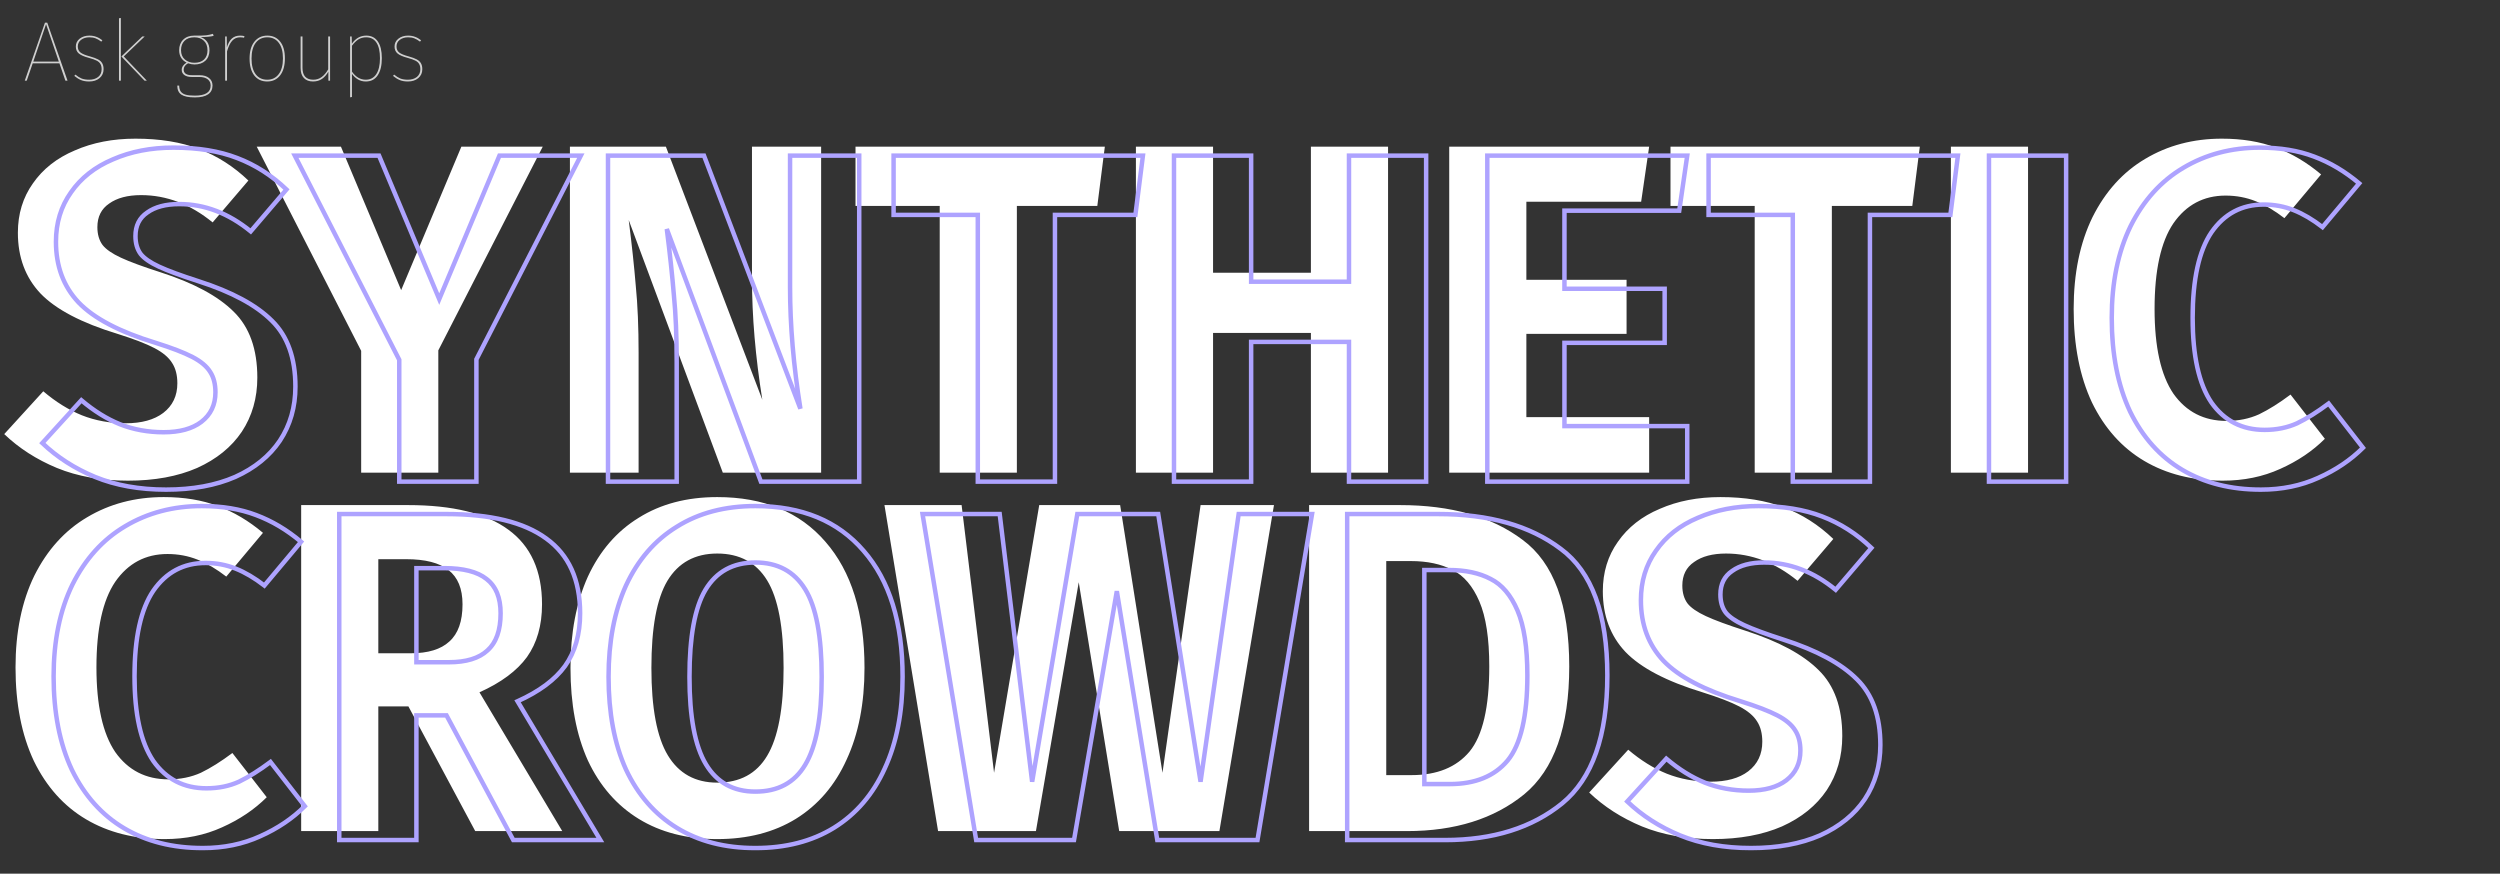
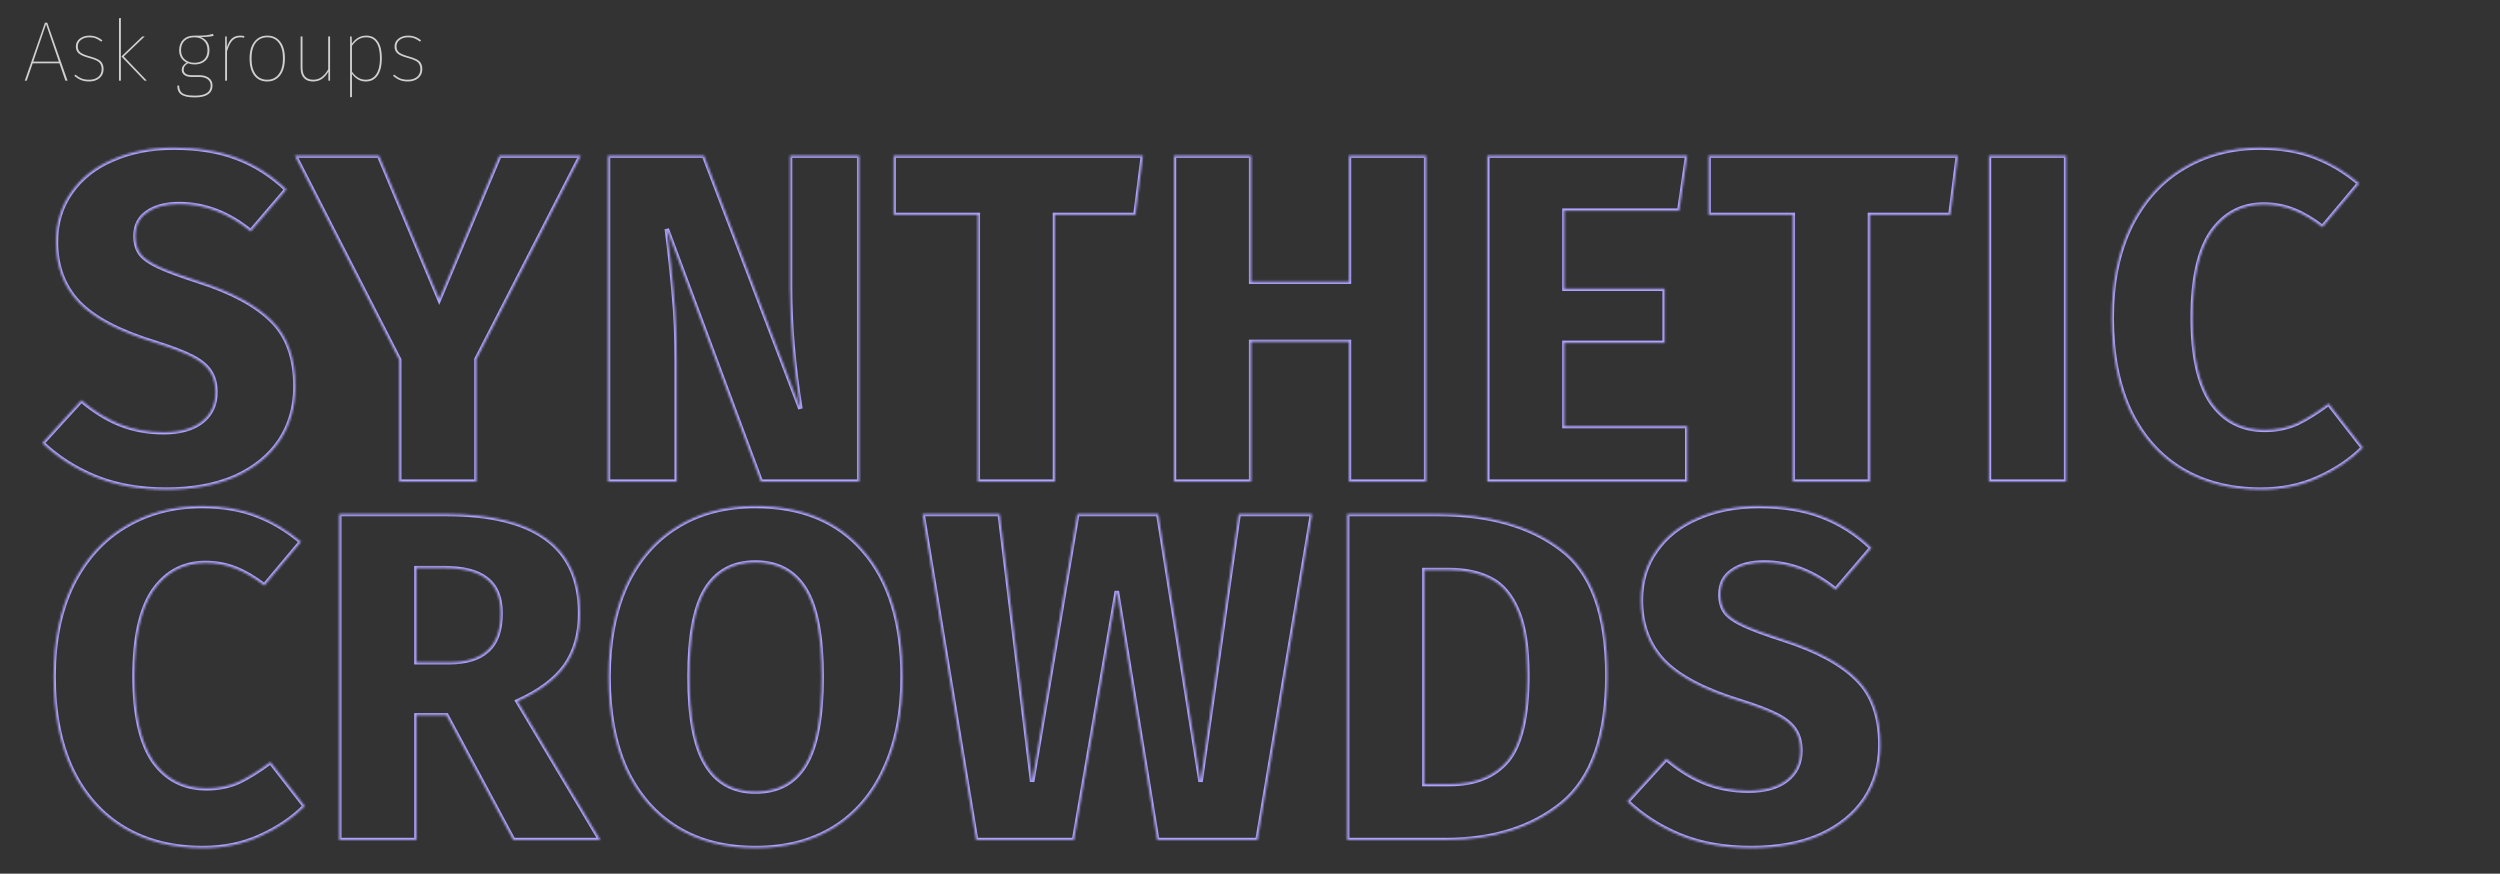
<svg xmlns="http://www.w3.org/2000/svg" width="1116" height="390" viewBox="0 0 1116 390" fill="none">
  <rect x="0" y="0" width="1116" height="390" fill="#333333" stroke="none" />
-   <path d="M60.48 61.9C71.4 61.9 80.85 63.44 88.83 66.52C96.95 69.6 104.3 74.29 110.88 80.59L94.92 99.28C84.98 91.16 74.34 87.1 63 87.1C56.98 87.1 52.22 88.36 48.72 90.88C45.22 93.26 43.47 96.76 43.47 101.38C43.47 104.6 44.24 107.26 45.78 109.36C47.32 111.32 50.05 113.21 53.97 115.03C57.89 116.85 63.77 119.02 71.61 121.54C86.45 126.3 97.37 132.18 104.37 139.18C111.37 146.04 114.87 155.84 114.87 168.58C114.87 177.68 112.56 185.73 107.94 192.73C103.32 199.59 96.67 204.98 87.99 208.9C79.31 212.68 69.02 214.57 57.12 214.57C45.22 214.57 34.65 212.68 25.41 208.9C16.31 205.12 8.47 200.08 1.89 193.78L19.32 174.67C24.92 179.43 30.66 183 36.54 185.38C42.56 187.76 49.07 188.95 56.07 188.95C63.21 188.95 68.81 187.41 72.87 184.33C77.07 181.11 79.17 176.7 79.17 171.1C79.17 167.46 78.4 164.45 76.86 162.07C75.32 159.55 72.66 157.31 68.88 155.35C65.1 153.39 59.64 151.29 52.5 149.05C36.4 144.15 24.92 138.13 18.06 130.99C11.34 123.85 7.98 114.82 7.98 103.9C7.98 95.5 10.22 88.15 14.7 81.85C19.18 75.41 25.41 70.51 33.39 67.15C41.37 63.65 50.4 61.9 60.48 61.9ZM242.284 65.47L195.664 156.4V211H161.224V156.61L114.604 65.47H152.194L179.074 129.52L205.954 65.47H242.284ZM366.552 211H322.662L280.662 98.23C282.062 109.29 283.112 119.09 283.812 127.63C284.652 136.03 285.072 146.04 285.072 157.66V211H254.412V65.47H297.252L340.302 178.45C337.222 159.27 335.682 141.21 335.682 124.27V65.47H366.552V211ZM493.2 65.47L489.84 91.93H453.93V211H419.49V91.93H381.9V65.47H493.2ZM585.188 211V148.63H541.508V211H507.068V65.47H541.508V121.75H585.188V65.47H619.628V211H585.188ZM736.181 65.47L732.611 90.04H681.371V124.9H726.101V149.05H681.371V186.22H736.181V211H646.931V65.47H736.181ZM857.008 65.47L853.648 91.93H817.738V211H783.298V91.93H745.708V65.47H857.008ZM905.317 65.47V211H870.877V65.47H905.317ZM991.83 61.9C1000.93 61.9 1008.98 63.23 1015.98 65.89C1023.12 68.55 1029.84 72.54 1036.14 77.86L1019.76 97.39C1015.42 94.03 1011.15 91.51 1006.95 89.83C1002.75 88.15 998.27 87.31 993.51 87.31C983.71 87.31 975.94 91.44 970.2 99.7C964.6 107.96 961.8 120.7 961.8 137.92C961.8 154.86 964.6 167.46 970.2 175.72C975.94 183.84 983.85 187.9 993.93 187.9C999.25 187.9 1004.08 186.92 1008.42 184.96C1012.76 182.86 1017.45 179.92 1022.49 176.14L1037.82 195.88C1032.36 201.34 1025.71 205.82 1017.87 209.32C1010.17 212.82 1001.63 214.57 992.25 214.57C978.81 214.57 967.12 211.63 957.18 205.75C947.24 199.87 939.47 191.19 933.87 179.71C928.41 168.09 925.68 154.16 925.68 137.92C925.68 122.1 928.48 108.45 934.08 96.97C939.82 85.49 947.66 76.81 957.6 70.93C967.68 64.91 979.09 61.9 991.83 61.9ZM73.08 221.9C82.18 221.9 90.23 223.23 97.23 225.89C104.37 228.55 111.09 232.54 117.39 237.86L101.01 257.39C96.67 254.03 92.4 251.51 88.2 249.83C84 248.15 79.52 247.31 74.76 247.31C64.96 247.31 57.19 251.44 51.45 259.7C45.85 267.96 43.05 280.7 43.05 297.92C43.05 314.86 45.85 327.46 51.45 335.72C57.19 343.84 65.1 347.9 75.18 347.9C80.5 347.9 85.33 346.92 89.67 344.96C94.01 342.86 98.7 339.92 103.74 336.14L119.07 355.88C113.61 361.34 106.96 365.82 99.12 369.32C91.42 372.82 82.88 374.57 73.5 374.57C60.06 374.57 48.37 371.63 38.43 365.75C28.49 359.87 20.72 351.19 15.12 339.71C9.66 328.09 6.93 314.16 6.93 297.92C6.93 282.1 9.73 268.45 15.33 256.97C21.07 245.49 28.91 236.81 38.85 230.93C48.93 224.91 60.34 221.9 73.08 221.9ZM182.321 315.35H168.881V371H134.441V225.47H182.111C201.991 225.47 216.901 229.11 226.841 236.39C236.921 243.67 241.961 254.8 241.961 269.78C241.961 279.16 239.721 287 235.241 293.3C230.761 299.46 223.691 304.71 214.031 309.05L250.991 371H212.141L182.321 315.35ZM168.881 291.62H183.371C191.071 291.62 196.811 289.87 200.591 286.37C204.511 282.87 206.471 277.34 206.471 269.78C206.471 262.78 204.371 257.67 200.171 254.45C196.111 251.23 189.811 249.62 181.271 249.62H168.881V291.62ZM320.184 221.9C340.904 221.9 357.004 228.55 368.484 241.85C380.104 255.15 385.914 273.91 385.914 298.13C385.914 313.95 383.254 327.6 377.934 339.08C372.754 350.56 365.194 359.38 355.254 365.54C345.454 371.56 333.764 374.57 320.184 374.57C306.604 374.57 294.914 371.56 285.114 365.54C275.314 359.52 267.754 350.84 262.434 339.5C257.254 328.02 254.664 314.23 254.664 298.13C254.664 282.45 257.254 268.87 262.434 257.39C267.754 245.91 275.314 237.16 285.114 231.14C294.914 224.98 306.604 221.9 320.184 221.9ZM320.184 247.1C310.244 247.1 302.824 251.16 297.924 259.28C293.164 267.26 290.784 280.21 290.784 298.13C290.784 316.05 293.234 329.07 298.134 337.19C303.034 345.31 310.384 349.37 320.184 349.37C330.264 349.37 337.684 345.38 342.444 337.4C347.344 329.28 349.794 316.19 349.794 298.13C349.794 280.07 347.344 267.05 342.444 259.07C337.544 251.09 330.124 247.1 320.184 247.1ZM568.7 225.47L544.34 371H499.61L481.55 259.91L462.44 371H418.76L394.82 225.47H429.26L443.75 344.96L463.91 225.47H500.03L518.93 344.96L535.94 225.47H568.7ZM624.912 225.47C647.732 225.47 666.002 230.65 679.722 241.01C693.582 251.23 700.512 270.06 700.512 297.5C700.512 324.52 693.792 343.56 680.352 354.62C666.912 365.54 649.482 371 628.062 371H584.382V225.47H624.912ZM618.822 250.46V346.01H630.162C641.502 346.01 650.112 342.51 655.992 335.51C661.872 328.37 664.812 315.7 664.812 297.5C664.812 285.04 663.342 275.38 660.402 268.52C657.462 261.66 653.472 256.97 648.432 254.45C643.392 251.79 637.162 250.46 629.742 250.46H618.822ZM768 221.9C778.92 221.9 788.37 223.44 796.35 226.52C804.47 229.6 811.82 234.29 818.4 240.59L802.44 259.28C792.5 251.16 781.86 247.1 770.52 247.1C764.5 247.1 759.74 248.36 756.24 250.88C752.74 253.26 750.99 256.76 750.99 261.38C750.99 264.6 751.76 267.26 753.3 269.36C754.84 271.32 757.57 273.21 761.49 275.03C765.41 276.85 771.29 279.02 779.13 281.54C793.97 286.3 804.89 292.18 811.89 299.18C818.89 306.04 822.39 315.84 822.39 328.58C822.39 337.68 820.08 345.73 815.46 352.73C810.84 359.59 804.19 364.98 795.51 368.9C786.83 372.68 776.54 374.57 764.64 374.57C752.74 374.57 742.17 372.68 732.93 368.9C723.83 365.12 715.99 360.08 709.41 353.78L726.84 334.67C732.44 339.43 738.18 343 744.06 345.38C750.08 347.76 756.59 348.95 763.59 348.95C770.73 348.95 776.33 347.41 780.39 344.33C784.59 341.11 786.69 336.7 786.69 331.1C786.69 327.46 785.92 324.45 784.38 322.07C782.84 319.55 780.18 317.31 776.4 315.35C772.62 313.39 767.16 311.29 760.02 309.05C743.92 304.15 732.44 298.13 725.58 290.99C718.86 283.85 715.5 274.82 715.5 263.9C715.5 255.5 717.74 248.15 722.22 241.85C726.7 235.41 732.93 230.51 740.91 227.15C748.89 223.65 757.92 221.9 768 221.9Z" fill="white" />
  <mask id="path-2-outside-1_1423_187" maskUnits="userSpaceOnUse" x="17" y="64" width="1040" height="316" fill="black">
-     <rect fill="white" x="17" y="64" width="1040" height="316" />
    <path d="M77.48 65.9C88.4 65.9 97.85 67.44 105.83 70.52C113.95 73.6 121.3 78.29 127.88 84.59L111.92 103.28C101.98 95.16 91.34 91.1 80 91.1C73.98 91.1 69.22 92.36 65.72 94.88C62.22 97.26 60.47 100.76 60.47 105.38C60.47 108.6 61.24 111.26 62.78 113.36C64.32 115.32 67.05 117.21 70.97 119.03C74.89 120.85 80.77 123.02 88.61 125.54C103.45 130.3 114.37 136.18 121.37 143.18C128.37 150.04 131.87 159.84 131.87 172.58C131.87 181.68 129.56 189.73 124.94 196.73C120.32 203.59 113.67 208.98 104.99 212.9C96.31 216.68 86.02 218.57 74.12 218.57C62.22 218.57 51.65 216.68 42.41 212.9C33.31 209.12 25.47 204.08 18.89 197.78L36.32 178.67C41.92 183.43 47.66 187 53.54 189.38C59.56 191.76 66.07 192.95 73.07 192.95C80.21 192.95 85.81 191.41 89.87 188.33C94.07 185.11 96.17 180.7 96.17 175.1C96.17 171.46 95.4 168.45 93.86 166.07C92.32 163.55 89.66 161.31 85.88 159.35C82.1 157.39 76.64 155.29 69.5 153.05C53.4 148.15 41.92 142.13 35.06 134.99C28.34 127.85 24.98 118.82 24.98 107.9C24.98 99.5 27.22 92.15 31.7 85.85C36.18 79.41 42.41 74.51 50.39 71.15C58.37 67.65 67.4 65.9 77.48 65.9ZM259.284 69.47L212.664 160.4V215H178.224V160.61L131.604 69.47H169.194L196.074 133.52L222.954 69.47H259.284ZM383.552 215H339.662L297.662 102.23C299.062 113.29 300.112 123.09 300.812 131.63C301.652 140.03 302.072 150.04 302.072 161.66V215H271.412V69.47H314.252L357.302 182.45C354.222 163.27 352.682 145.21 352.682 128.27V69.47H383.552V215ZM510.2 69.47L506.84 95.93H470.93V215H436.49V95.93H398.9V69.47H510.2ZM602.188 215V152.63H558.508V215H524.068V69.47H558.508V125.75H602.188V69.47H636.628V215H602.188ZM753.181 69.47L749.611 94.04H698.371V128.9H743.101V153.05H698.371V190.22H753.181V215H663.931V69.47H753.181ZM874.008 69.47L870.648 95.93H834.738V215H800.298V95.93H762.708V69.47H874.008ZM922.317 69.47V215H887.877V69.47H922.317ZM1008.83 65.9C1017.93 65.9 1025.98 67.23 1032.98 69.89C1040.12 72.55 1046.84 76.54 1053.14 81.86L1036.76 101.39C1032.42 98.03 1028.15 95.51 1023.95 93.83C1019.75 92.15 1015.27 91.31 1010.51 91.31C1000.71 91.31 992.94 95.44 987.2 103.7C981.6 111.96 978.8 124.7 978.8 141.92C978.8 158.86 981.6 171.46 987.2 179.72C992.94 187.84 1000.85 191.9 1010.93 191.9C1016.25 191.9 1021.08 190.92 1025.42 188.96C1029.76 186.86 1034.45 183.92 1039.49 180.14L1054.82 199.88C1049.36 205.34 1042.71 209.82 1034.87 213.32C1027.17 216.82 1018.63 218.57 1009.25 218.57C995.81 218.57 984.12 215.63 974.18 209.75C964.24 203.87 956.47 195.19 950.87 183.71C945.41 172.09 942.68 158.16 942.68 141.92C942.68 126.1 945.48 112.45 951.08 100.97C956.82 89.49 964.66 80.81 974.6 74.93C984.68 68.91 996.09 65.9 1008.83 65.9ZM90.08 225.9C99.18 225.9 107.23 227.23 114.23 229.89C121.37 232.55 128.09 236.54 134.39 241.86L118.01 261.39C113.67 258.03 109.4 255.51 105.2 253.83C101 252.15 96.52 251.31 91.76 251.31C81.96 251.31 74.19 255.44 68.45 263.7C62.85 271.96 60.05 284.7 60.05 301.92C60.05 318.86 62.85 331.46 68.45 339.72C74.19 347.84 82.1 351.9 92.18 351.9C97.5 351.9 102.33 350.92 106.67 348.96C111.01 346.86 115.7 343.92 120.74 340.14L136.07 359.88C130.61 365.34 123.96 369.82 116.12 373.32C108.42 376.82 99.88 378.57 90.5 378.57C77.06 378.57 65.37 375.63 55.43 369.75C45.49 363.87 37.72 355.19 32.12 343.71C26.66 332.09 23.93 318.16 23.93 301.92C23.93 286.1 26.73 272.45 32.33 260.97C38.07 249.49 45.91 240.81 55.85 234.93C65.93 228.91 77.34 225.9 90.08 225.9ZM199.321 319.35H185.881V375H151.441V229.47H199.111C218.991 229.47 233.901 233.11 243.841 240.39C253.921 247.67 258.961 258.8 258.961 273.78C258.961 283.16 256.721 291 252.241 297.3C247.761 303.46 240.691 308.71 231.031 313.05L267.991 375H229.141L199.321 319.35ZM185.881 295.62H200.371C208.071 295.62 213.811 293.87 217.591 290.37C221.511 286.87 223.471 281.34 223.471 273.78C223.471 266.78 221.371 261.67 217.171 258.45C213.111 255.23 206.811 253.62 198.271 253.62H185.881V295.62ZM337.184 225.9C357.904 225.9 374.004 232.55 385.484 245.85C397.104 259.15 402.914 277.91 402.914 302.13C402.914 317.95 400.254 331.6 394.934 343.08C389.754 354.56 382.194 363.38 372.254 369.54C362.454 375.56 350.764 378.57 337.184 378.57C323.604 378.57 311.914 375.56 302.114 369.54C292.314 363.52 284.754 354.84 279.434 343.5C274.254 332.02 271.664 318.23 271.664 302.13C271.664 286.45 274.254 272.87 279.434 261.39C284.754 249.91 292.314 241.16 302.114 235.14C311.914 228.98 323.604 225.9 337.184 225.9ZM337.184 251.1C327.244 251.1 319.824 255.16 314.924 263.28C310.164 271.26 307.784 284.21 307.784 302.13C307.784 320.05 310.234 333.07 315.134 341.19C320.034 349.31 327.384 353.37 337.184 353.37C347.264 353.37 354.684 349.38 359.444 341.4C364.344 333.28 366.794 320.19 366.794 302.13C366.794 284.07 364.344 271.05 359.444 263.07C354.544 255.09 347.124 251.1 337.184 251.1ZM585.7 229.47L561.34 375H516.61L498.55 263.91L479.44 375H435.76L411.82 229.47H446.26L460.75 348.96L480.91 229.47H517.03L535.93 348.96L552.94 229.47H585.7ZM641.912 229.47C664.732 229.47 683.002 234.65 696.722 245.01C710.582 255.23 717.512 274.06 717.512 301.5C717.512 328.52 710.792 347.56 697.352 358.62C683.912 369.54 666.482 375 645.062 375H601.382V229.47H641.912ZM635.822 254.46V350.01H647.162C658.502 350.01 667.112 346.51 672.992 339.51C678.872 332.37 681.812 319.7 681.812 301.5C681.812 289.04 680.342 279.38 677.402 272.52C674.462 265.66 670.472 260.97 665.432 258.45C660.392 255.79 654.162 254.46 646.742 254.46H635.822ZM785 225.9C795.92 225.9 805.37 227.44 813.35 230.52C821.47 233.6 828.82 238.29 835.4 244.59L819.44 263.28C809.5 255.16 798.86 251.1 787.52 251.1C781.5 251.1 776.74 252.36 773.24 254.88C769.74 257.26 767.99 260.76 767.99 265.38C767.99 268.6 768.76 271.26 770.3 273.36C771.84 275.32 774.57 277.21 778.49 279.03C782.41 280.85 788.29 283.02 796.13 285.54C810.97 290.3 821.89 296.18 828.89 303.18C835.89 310.04 839.39 319.84 839.39 332.58C839.39 341.68 837.08 349.73 832.46 356.73C827.84 363.59 821.19 368.98 812.51 372.9C803.83 376.68 793.54 378.57 781.64 378.57C769.74 378.57 759.17 376.68 749.93 372.9C740.83 369.12 732.99 364.08 726.41 357.78L743.84 338.67C749.44 343.43 755.18 347 761.06 349.38C767.08 351.76 773.59 352.95 780.59 352.95C787.73 352.95 793.33 351.41 797.39 348.33C801.59 345.11 803.69 340.7 803.69 335.1C803.69 331.46 802.92 328.45 801.38 326.07C799.84 323.55 797.18 321.31 793.4 319.35C789.62 317.39 784.16 315.29 777.02 313.05C760.92 308.15 749.44 302.13 742.58 294.99C735.86 287.85 732.5 278.82 732.5 267.9C732.5 259.5 734.74 252.15 739.22 245.85C743.7 239.41 749.93 234.51 757.91 231.15C765.89 227.65 774.92 225.9 785 225.9Z" />
  </mask>
  <path d="M105.83 70.52L105.47 71.453L105.475 71.455L105.83 70.52ZM127.88 84.59L128.64 85.239L129.254 84.521L128.572 83.868L127.88 84.59ZM111.92 103.28L111.287 104.054L112.045 104.673L112.68 103.929L111.92 103.28ZM65.72 94.88L66.282 95.707L66.293 95.699L66.304 95.692L65.72 94.88ZM62.78 113.36L61.974 113.951L61.983 113.965L61.994 113.978L62.78 113.36ZM70.97 119.03L70.549 119.937L70.97 119.03ZM88.61 125.54L88.304 126.492L88.305 126.492L88.61 125.54ZM121.37 143.18L120.663 143.887L120.67 143.894L121.37 143.18ZM124.94 196.73L125.769 197.289L125.775 197.281L124.94 196.73ZM104.99 212.9L105.389 213.817L105.402 213.811L104.99 212.9ZM42.41 212.9L42.026 213.824L42.031 213.826L42.41 212.9ZM18.89 197.78L18.151 197.106L17.493 197.827L18.198 198.502L18.89 197.78ZM36.32 178.67L36.968 177.908L36.232 177.283L35.581 177.996L36.32 178.67ZM53.54 189.38L53.165 190.307L53.172 190.31L53.54 189.38ZM89.87 188.33L90.474 189.127L90.478 189.124L89.87 188.33ZM93.86 166.07L93.007 166.591L93.013 166.602L93.02 166.613L93.86 166.07ZM85.88 159.35L85.42 160.238L85.88 159.35ZM69.5 153.05L69.799 152.096L69.791 152.093L69.5 153.05ZM35.06 134.99L34.332 135.675L34.339 135.683L35.06 134.99ZM31.7 85.85L32.515 86.43L32.521 86.421L31.7 85.85ZM50.39 71.15L50.778 72.072L50.785 72.069L50.792 72.066L50.39 71.15ZM77.48 66.9C88.309 66.9 97.632 68.428 105.47 71.453L106.19 69.587C98.068 66.452 88.491 64.9 77.48 64.9V66.9ZM105.475 71.455C113.464 74.485 120.701 79.1 127.188 85.312L128.572 83.868C121.9 77.48 114.436 72.715 106.185 69.585L105.475 71.455ZM127.12 83.941L111.16 102.631L112.68 103.929L128.64 85.239L127.12 83.941ZM112.553 102.506C102.459 94.26 91.601 90.1 80 90.1V92.1C91.079 92.1 101.501 96.06 111.287 104.054L112.553 102.506ZM80 90.1C73.851 90.1 68.861 91.386 65.136 94.069L66.304 95.692C69.579 93.334 74.109 92.1 80 92.1V90.1ZM65.158 94.053C61.356 96.638 59.47 100.465 59.47 105.38H61.47C61.47 101.055 63.084 97.882 66.282 95.707L65.158 94.053ZM59.47 105.38C59.47 108.762 60.281 111.643 61.974 113.951L63.586 112.769C62.199 110.877 61.47 108.438 61.47 105.38H59.47ZM61.994 113.978C63.678 116.122 66.577 118.093 70.549 119.937L71.391 118.123C67.523 116.327 64.962 114.518 63.566 112.742L61.994 113.978ZM70.549 119.937C74.526 121.784 80.453 123.969 88.304 126.492L88.916 124.588C81.087 122.071 75.254 119.916 71.391 118.123L70.549 119.937ZM88.305 126.492C103.071 131.229 113.822 137.046 120.663 143.887L122.077 142.473C114.918 135.314 103.829 129.371 88.915 124.588L88.305 126.492ZM120.67 143.894C127.425 150.514 130.87 160.024 130.87 172.58H132.87C132.87 159.656 129.315 149.566 122.07 142.466L120.67 143.894ZM130.87 172.58C130.87 181.502 128.608 189.357 124.105 196.179L125.775 197.281C130.512 190.103 132.87 181.858 132.87 172.58H130.87ZM124.111 196.171C119.609 202.855 113.115 208.133 104.578 211.989L105.402 213.811C114.225 209.827 121.031 204.325 125.769 197.289L124.111 196.171ZM104.591 211.983C96.065 215.696 85.917 217.57 74.12 217.57V219.57C86.123 219.57 96.555 217.664 105.389 213.817L104.591 211.983ZM74.12 217.57C62.325 217.57 51.888 215.697 42.789 211.974L42.031 213.826C51.412 217.663 62.115 219.57 74.12 219.57V217.57ZM42.794 211.977C33.798 208.24 26.065 203.265 19.582 197.058L18.198 198.502C24.875 204.895 32.822 210 42.026 213.824L42.794 211.977ZM19.629 198.454L37.059 179.344L35.581 177.996L18.151 197.106L19.629 198.454ZM35.672 179.432C41.341 184.25 47.172 187.881 53.165 190.307L53.915 188.453C48.148 186.119 42.499 182.61 36.968 177.908L35.672 179.432ZM53.172 190.31C59.319 192.74 65.954 193.95 73.07 193.95V191.95C66.186 191.95 59.801 190.78 53.908 188.45L53.172 190.31ZM73.07 193.95C80.343 193.95 86.183 192.382 90.474 189.127L89.266 187.533C85.437 190.438 80.077 191.95 73.07 191.95V193.95ZM90.478 189.124C94.942 185.702 97.17 180.99 97.17 175.1H95.17C95.17 180.41 93.198 184.518 89.262 187.536L90.478 189.124ZM97.17 175.1C97.17 171.321 96.37 168.109 94.7 165.527L93.02 166.613C94.43 168.791 95.17 171.599 95.17 175.1H97.17ZM94.713 165.549C93.045 162.819 90.215 160.471 86.34 158.462L85.42 160.238C89.105 162.149 91.595 164.281 93.007 166.591L94.713 165.549ZM86.34 158.462C82.484 156.463 76.96 154.342 69.799 152.096L69.201 154.004C76.32 156.238 81.716 158.317 85.42 160.238L86.34 158.462ZM69.791 152.093C53.754 147.213 42.467 141.256 35.781 134.297L34.339 135.683C41.373 143.004 53.046 149.087 69.209 154.007L69.791 152.093ZM35.788 134.305C29.263 127.372 25.98 118.597 25.98 107.9H23.98C23.98 119.043 27.417 128.328 34.332 135.675L35.788 134.305ZM25.98 107.9C25.98 99.689 28.166 92.545 32.515 86.43L30.885 85.27C26.274 91.754 23.98 99.311 23.98 107.9H25.98ZM32.521 86.421C36.882 80.152 42.954 75.366 50.778 72.072L50.002 70.228C41.866 73.654 35.478 78.668 30.879 85.279L32.521 86.421ZM50.792 72.066C58.627 68.629 67.517 66.9 77.48 66.9V64.9C67.283 64.9 58.113 66.671 49.988 70.234L50.792 72.066ZM259.284 69.47L260.174 69.926L260.921 68.47H259.284V69.47ZM212.664 160.4L211.774 159.944L211.664 160.159V160.4H212.664ZM212.664 215V216H213.664V215H212.664ZM178.224 215H177.224V216H178.224V215ZM178.224 160.61H179.224V160.369L179.115 160.155L178.224 160.61ZM131.604 69.47V68.47H129.969L130.714 69.925L131.604 69.47ZM169.194 69.47L170.116 69.083L169.859 68.47H169.194V69.47ZM196.074 133.52L195.152 133.907L196.074 136.104L196.996 133.907L196.074 133.52ZM222.954 69.47V68.47H222.289L222.032 69.083L222.954 69.47ZM258.394 69.014L211.774 159.944L213.554 160.856L260.174 69.926L258.394 69.014ZM211.664 160.4V215H213.664V160.4H211.664ZM212.664 214H178.224V216H212.664V214ZM179.224 215V160.61H177.224V215H179.224ZM179.115 160.155L132.495 69.015L130.714 69.925L177.334 161.065L179.115 160.155ZM131.604 70.47H169.194V68.47H131.604V70.47ZM168.272 69.857L195.152 133.907L196.996 133.133L170.116 69.083L168.272 69.857ZM196.996 133.907L223.876 69.857L222.032 69.083L195.152 133.133L196.996 133.907ZM222.954 70.47H259.284V68.47H222.954V70.47ZM383.552 215V216H384.552V215H383.552ZM339.662 215L338.725 215.349L338.967 216H339.662V215ZM297.662 102.23L298.599 101.881L296.67 102.356L297.662 102.23ZM300.812 131.63L299.815 131.712L299.816 131.721L299.817 131.729L300.812 131.63ZM302.072 215V216H303.072V215H302.072ZM271.412 215H270.412V216H271.412V215ZM271.412 69.47V68.47H270.412V69.47H271.412ZM314.252 69.47L315.186 69.114L314.941 68.47H314.252V69.47ZM357.302 182.45L356.367 182.806L358.289 182.291L357.302 182.45ZM352.682 69.47V68.47H351.682V69.47H352.682ZM383.552 69.47H384.552V68.47H383.552V69.47ZM383.552 214H339.662V216H383.552V214ZM340.599 214.651L298.599 101.881L296.725 102.579L338.725 215.349L340.599 214.651ZM296.67 102.356C298.068 113.405 299.117 123.19 299.815 131.712L301.808 131.548C301.107 122.99 300.055 113.175 298.654 102.104L296.67 102.356ZM299.817 131.729C300.652 140.087 301.072 150.062 301.072 161.66H303.072C303.072 150.018 302.651 139.973 301.807 131.53L299.817 131.729ZM301.072 161.66V215H303.072V161.66H301.072ZM302.072 214H271.412V216H302.072V214ZM272.412 215V69.47H270.412V215H272.412ZM271.412 70.47H314.252V68.47H271.412V70.47ZM313.317 69.826L356.367 182.806L358.236 182.094L315.186 69.114L313.317 69.826ZM358.289 182.291C355.216 163.156 353.682 145.15 353.682 128.27H351.682C351.682 145.27 353.227 163.384 356.314 182.609L358.289 182.291ZM353.682 128.27V69.47H351.682V128.27H353.682ZM352.682 70.47H383.552V68.47H352.682V70.47ZM382.552 69.47V215H384.552V69.47H382.552ZM510.2 69.47L511.192 69.596L511.335 68.47H510.2V69.47ZM506.84 95.93V96.93H507.721L507.832 96.056L506.84 95.93ZM470.93 95.93V94.93H469.93V95.93H470.93ZM470.93 215V216H471.93V215H470.93ZM436.49 215H435.49V216H436.49V215ZM436.49 95.93H437.49V94.93H436.49V95.93ZM398.9 95.93H397.9V96.93H398.9V95.93ZM398.9 69.47V68.47H397.9V69.47H398.9ZM509.208 69.344L505.848 95.804L507.832 96.056L511.192 69.596L509.208 69.344ZM506.84 94.93H470.93V96.93H506.84V94.93ZM469.93 95.93V215H471.93V95.93H469.93ZM470.93 214H436.49V216H470.93V214ZM437.49 215V95.93H435.49V215H437.49ZM436.49 94.93H398.9V96.93H436.49V94.93ZM399.9 95.93V69.47H397.9V95.93H399.9ZM398.9 70.47H510.2V68.47H398.9V70.47ZM602.188 215H601.188V216H602.188V215ZM602.188 152.63H603.188V151.63H602.188V152.63ZM558.508 152.63V151.63H557.508V152.63H558.508ZM558.508 215V216H559.508V215H558.508ZM524.068 215H523.068V216H524.068V215ZM524.068 69.47V68.47H523.068V69.47H524.068ZM558.508 69.47H559.508V68.47H558.508V69.47ZM558.508 125.75H557.508V126.75H558.508V125.75ZM602.188 125.75V126.75H603.188V125.75H602.188ZM602.188 69.47V68.47H601.188V69.47H602.188ZM636.628 69.47H637.628V68.47H636.628V69.47ZM636.628 215V216H637.628V215H636.628ZM603.188 215V152.63H601.188V215H603.188ZM602.188 151.63H558.508V153.63H602.188V151.63ZM557.508 152.63V215H559.508V152.63H557.508ZM558.508 214H524.068V216H558.508V214ZM525.068 215V69.47H523.068V215H525.068ZM524.068 70.47H558.508V68.47H524.068V70.47ZM557.508 69.47V125.75H559.508V69.47H557.508ZM558.508 126.75H602.188V124.75H558.508V126.75ZM603.188 125.75V69.47H601.188V125.75H603.188ZM602.188 70.47H636.628V68.47H602.188V70.47ZM635.628 69.47V215H637.628V69.47H635.628ZM636.628 214H602.188V216H636.628V214ZM753.181 69.47L754.171 69.614L754.337 68.47H753.181V69.47ZM749.611 94.04V95.04H750.476L750.601 94.184L749.611 94.04ZM698.371 94.04V93.04H697.371V94.04H698.371ZM698.371 128.9H697.371V129.9H698.371V128.9ZM743.101 128.9H744.101V127.9H743.101V128.9ZM743.101 153.05V154.05H744.101V153.05H743.101ZM698.371 153.05V152.05H697.371V153.05H698.371ZM698.371 190.22H697.371V191.22H698.371V190.22ZM753.181 190.22H754.181V189.22H753.181V190.22ZM753.181 215V216H754.181V215H753.181ZM663.931 215H662.931V216H663.931V215ZM663.931 69.47V68.47H662.931V69.47H663.931ZM752.192 69.326L748.622 93.896L750.601 94.184L754.171 69.614L752.192 69.326ZM749.611 93.04H698.371V95.04H749.611V93.04ZM697.371 94.04V128.9H699.371V94.04H697.371ZM698.371 129.9H743.101V127.9H698.371V129.9ZM742.101 128.9V153.05H744.101V128.9H742.101ZM743.101 152.05H698.371V154.05H743.101V152.05ZM697.371 153.05V190.22H699.371V153.05H697.371ZM698.371 191.22H753.181V189.22H698.371V191.22ZM752.181 190.22V215H754.181V190.22H752.181ZM753.181 214H663.931V216H753.181V214ZM664.931 215V69.47H662.931V215H664.931ZM663.931 70.47H753.181V68.47H663.931V70.47ZM874.008 69.47L875 69.596L875.143 68.47H874.008V69.47ZM870.648 95.93V96.93H871.529L871.64 96.056L870.648 95.93ZM834.738 95.93V94.93H833.738V95.93H834.738ZM834.738 215V216H835.738V215H834.738ZM800.298 215H799.298V216H800.298V215ZM800.298 95.93H801.298V94.93H800.298V95.93ZM762.708 95.93H761.708V96.93H762.708V95.93ZM762.708 69.47V68.47H761.708V69.47H762.708ZM873.016 69.344L869.656 95.804L871.64 96.056L875 69.596L873.016 69.344ZM870.648 94.93H834.738V96.93H870.648V94.93ZM833.738 95.93V215H835.738V95.93H833.738ZM834.738 214H800.298V216H834.738V214ZM801.298 215V95.93H799.298V215H801.298ZM800.298 94.93H762.708V96.93H800.298V94.93ZM763.708 95.93V69.47H761.708V95.93H763.708ZM762.708 70.47H874.008V68.47H762.708V70.47ZM922.317 69.47H923.317V68.47H922.317V69.47ZM922.317 215V216H923.317V215H922.317ZM887.877 215H886.877V216H887.877V215ZM887.877 69.47V68.47H886.877V69.47H887.877ZM921.317 69.47V215H923.317V69.47H921.317ZM922.317 214H887.877V216H922.317V214ZM888.877 215V69.47H886.877V215H888.877ZM887.877 70.47H922.317V68.47H887.877V70.47ZM1032.98 69.89L1032.62 70.825L1032.63 70.827L1032.98 69.89ZM1053.14 81.86L1053.91 82.503L1054.55 81.739L1053.79 81.096L1053.14 81.86ZM1036.76 101.39L1036.15 102.181L1036.91 102.769L1037.53 102.033L1036.76 101.39ZM987.2 103.7L986.379 103.129L986.372 103.139L987.2 103.7ZM987.2 179.72L986.372 180.281L986.378 180.289L986.383 180.297L987.2 179.72ZM1025.42 188.96L1025.83 189.871L1025.84 189.866L1025.86 189.86L1025.42 188.96ZM1039.49 180.14L1040.28 179.527L1039.68 178.75L1038.89 179.34L1039.49 180.14ZM1054.82 199.88L1055.53 200.587L1056.15 199.963L1055.61 199.267L1054.82 199.88ZM1034.87 213.32L1034.46 212.407L1034.46 212.41L1034.87 213.32ZM974.18 209.75L974.689 208.889L974.18 209.75ZM950.87 183.71L949.965 184.135L949.968 184.142L949.971 184.148L950.87 183.71ZM951.08 100.97L950.186 100.523L950.181 100.532L951.08 100.97ZM974.6 74.93L975.109 75.791L975.113 75.788L974.6 74.93ZM1008.83 66.9C1017.83 66.9 1025.76 68.216 1032.62 70.825L1033.34 68.955C1026.2 66.244 1018.03 64.9 1008.83 64.9V66.9ZM1032.63 70.827C1039.65 73.444 1046.28 77.372 1052.49 82.624L1053.79 81.096C1047.4 75.708 1040.59 71.656 1033.33 68.953L1032.63 70.827ZM1052.37 81.217L1035.99 100.747L1037.53 102.033L1053.91 82.503L1052.37 81.217ZM1037.37 100.599C1032.97 97.194 1028.62 94.623 1024.32 92.901L1023.58 94.758C1027.68 96.397 1031.87 98.866 1036.15 102.181L1037.37 100.599ZM1024.32 92.901C1020 91.172 1015.39 90.31 1010.51 90.31V92.31C1015.15 92.31 1019.5 93.128 1023.58 94.758L1024.32 92.901ZM1010.51 90.31C1000.37 90.31 992.3 94.609 986.379 103.129L988.021 104.271C993.58 96.271 1001.05 92.31 1010.51 92.31V90.31ZM986.372 103.139C980.605 111.646 977.8 124.629 977.8 141.92H979.8C979.8 124.771 982.595 112.274 988.028 104.261L986.372 103.139ZM977.8 141.92C977.8 158.935 980.606 171.776 986.372 180.281L988.028 179.159C982.594 171.144 979.8 158.785 979.8 141.92H977.8ZM986.383 180.297C992.314 188.687 1000.53 192.9 1010.93 192.9V190.9C1001.17 190.9 993.566 186.993 988.017 179.143L986.383 180.297ZM1010.93 192.9C1016.38 192.9 1021.35 191.896 1025.83 189.871L1025.01 188.049C1020.81 189.944 1016.12 190.9 1010.93 190.9V192.9ZM1025.86 189.86C1030.27 187.725 1035.01 184.748 1040.09 180.94L1038.89 179.34C1033.89 183.092 1029.25 185.995 1024.98 188.06L1025.86 189.86ZM1038.7 180.753L1054.03 200.493L1055.61 199.267L1040.28 179.527L1038.7 180.753ZM1054.11 199.173C1048.75 204.537 1042.2 208.951 1034.46 212.407L1035.28 214.233C1043.22 210.689 1049.97 206.143 1055.53 200.587L1054.11 199.173ZM1034.46 212.41C1026.9 215.844 1018.5 217.57 1009.25 217.57V219.57C1018.76 219.57 1027.44 217.796 1035.28 214.23L1034.46 212.41ZM1009.25 217.57C995.959 217.57 984.451 214.664 974.689 208.889L973.671 210.611C983.789 216.596 995.661 219.57 1009.25 219.57V217.57ZM974.689 208.889C964.935 203.119 957.292 194.595 951.769 183.272L949.971 184.148C955.648 195.785 963.545 204.621 973.671 210.611L974.689 208.889ZM951.775 183.285C946.392 171.828 943.68 158.051 943.68 141.92H941.68C941.68 158.269 944.428 172.352 949.965 184.135L951.775 183.285ZM943.68 141.92C943.68 126.216 946.459 112.723 951.979 101.408L950.181 100.532C944.501 112.177 941.68 125.984 941.68 141.92H943.68ZM951.974 101.417C957.638 90.089 965.353 81.562 975.109 75.791L974.091 74.069C963.967 80.058 956.002 88.891 950.186 100.523L951.974 101.417ZM975.113 75.788C985.025 69.869 996.255 66.9 1008.83 66.9V64.9C995.925 64.9 984.335 67.951 974.087 74.071L975.113 75.788ZM114.23 229.89L113.875 230.825L113.881 230.827L114.23 229.89ZM134.39 241.86L135.156 242.503L135.797 241.739L135.035 241.096L134.39 241.86ZM118.01 261.39L117.398 262.181L118.158 262.769L118.776 262.033L118.01 261.39ZM68.45 263.7L67.629 263.129L67.622 263.139L68.45 263.7ZM68.45 339.72L67.622 340.281L67.628 340.289L67.633 340.297L68.45 339.72ZM106.67 348.96L107.082 349.871L107.094 349.866L107.106 349.86L106.67 348.96ZM120.74 340.14L121.53 339.527L120.927 338.75L120.14 339.34L120.74 340.14ZM136.07 359.88L136.777 360.587L137.401 359.963L136.86 359.267L136.07 359.88ZM116.12 373.32L115.712 372.407L115.706 372.41L116.12 373.32ZM55.43 369.75L55.939 368.889L55.43 369.75ZM32.12 343.71L31.215 344.135L31.218 344.142L31.221 344.148L32.12 343.71ZM32.33 260.97L31.436 260.523L31.431 260.532L32.33 260.97ZM55.85 234.93L56.359 235.791L56.363 235.789L55.85 234.93ZM90.08 226.9C99.084 226.9 107.01 228.216 113.875 230.825L114.585 228.955C107.45 226.244 99.276 224.9 90.08 224.9V226.9ZM113.881 230.827C120.904 233.444 127.526 237.372 133.745 242.624L135.035 241.096C128.654 235.708 121.836 231.656 114.579 228.953L113.881 230.827ZM133.624 241.217L117.244 260.747L118.776 262.033L135.156 242.503L133.624 241.217ZM118.622 260.599C114.224 257.194 109.874 254.622 105.571 252.902L104.829 254.758C108.926 256.398 113.116 258.866 117.398 262.181L118.622 260.599ZM105.571 252.902C101.247 251.172 96.641 250.31 91.76 250.31V252.31C96.4 252.31 100.753 253.128 104.829 254.758L105.571 252.902ZM91.76 250.31C81.622 250.31 73.55 254.609 67.629 263.129L69.271 264.271C74.83 256.271 82.298 252.31 91.76 252.31V250.31ZM67.622 263.139C61.855 271.646 59.05 284.629 59.05 301.92H61.05C61.05 284.771 63.845 272.274 69.278 264.261L67.622 263.139ZM59.05 301.92C59.05 318.935 61.856 331.776 67.622 340.281L69.278 339.159C63.844 331.144 61.05 318.785 61.05 301.92H59.05ZM67.633 340.297C73.564 348.687 81.781 352.9 92.18 352.9V350.9C82.419 350.9 74.816 346.993 69.267 339.143L67.633 340.297ZM92.18 352.9C97.625 352.9 102.598 351.896 107.082 349.871L106.258 348.049C102.062 349.944 97.375 350.9 92.18 350.9V352.9ZM107.106 349.86C111.518 347.725 116.263 344.748 121.34 340.94L120.14 339.34C115.137 343.092 110.502 345.995 106.234 348.06L107.106 349.86ZM119.95 340.753L135.28 360.493L136.86 359.267L121.53 339.527L119.95 340.753ZM135.363 359.173C129.998 364.537 123.453 368.951 115.712 372.407L116.528 374.233C124.467 370.689 131.222 366.143 136.777 360.587L135.363 359.173ZM115.706 372.41C108.15 375.844 99.753 377.57 90.5 377.57V379.57C100.007 379.57 108.69 377.796 116.534 374.23L115.706 372.41ZM90.5 377.57C77.209 377.57 65.701 374.664 55.939 368.889L54.921 370.611C65.039 376.596 76.911 379.57 90.5 379.57V377.57ZM55.939 368.889C46.185 363.119 38.542 354.595 33.019 343.272L31.221 344.148C36.898 355.785 44.795 364.621 54.921 370.611L55.939 368.889ZM33.025 343.285C27.642 331.828 24.93 318.051 24.93 301.92H22.93C22.93 318.269 25.678 332.352 31.215 344.135L33.025 343.285ZM24.93 301.92C24.93 286.216 27.709 272.723 33.229 261.408L31.431 260.532C25.751 272.177 22.93 285.984 22.93 301.92H24.93ZM33.224 261.417C38.888 250.089 46.603 241.562 56.359 235.791L55.341 234.069C45.217 240.058 37.252 248.891 31.436 260.523L33.224 261.417ZM56.363 235.789C66.275 229.869 77.505 226.9 90.08 226.9V224.9C77.175 224.9 65.585 227.951 55.337 234.071L56.363 235.789ZM199.321 319.35L200.202 318.878L199.92 318.35H199.321V319.35ZM185.881 319.35V318.35H184.881V319.35H185.881ZM185.881 375V376H186.881V375H185.881ZM151.441 375H150.441V376H151.441V375ZM151.441 229.47V228.47H150.441V229.47H151.441ZM243.841 240.39L243.25 241.197L243.256 241.201L243.841 240.39ZM252.241 297.3L253.05 297.888L253.056 297.88L252.241 297.3ZM231.031 313.05L230.621 312.138L229.597 312.598L230.172 313.562L231.031 313.05ZM267.991 375V376H269.752L268.85 374.488L267.991 375ZM229.141 375L228.26 375.472L228.542 376H229.141V375ZM185.881 295.62H184.881V296.62H185.881V295.62ZM217.591 290.37L216.925 289.624L216.918 289.63L216.912 289.636L217.591 290.37ZM217.171 258.45L216.55 259.233L216.556 259.239L216.563 259.244L217.171 258.45ZM185.881 253.62V252.62H184.881V253.62H185.881ZM199.321 318.35H185.881V320.35H199.321V318.35ZM184.881 319.35V375H186.881V319.35H184.881ZM185.881 374H151.441V376H185.881V374ZM152.441 375V229.47H150.441V375H152.441ZM151.441 230.47H199.111V228.47H151.441V230.47ZM199.111 230.47C218.898 230.47 233.558 234.098 243.25 241.197L244.432 239.583C234.244 232.122 219.084 228.47 199.111 228.47V230.47ZM243.256 241.201C253.02 248.253 257.961 259.047 257.961 273.78H259.961C259.961 258.553 254.822 247.087 244.426 239.579L243.256 241.201ZM257.961 273.78C257.961 282.997 255.762 290.623 251.426 296.72L253.056 297.88C257.68 291.377 259.961 283.323 259.961 273.78H257.961ZM251.432 296.712C247.087 302.686 240.181 307.843 230.621 312.138L231.441 313.962C241.201 309.577 248.435 304.234 253.05 297.888L251.432 296.712ZM230.172 313.562L267.132 375.512L268.85 374.488L231.89 312.538L230.172 313.562ZM267.991 374H229.141V376H267.991V374ZM230.022 374.528L200.202 318.878L198.44 319.822L228.26 375.472L230.022 374.528ZM185.881 296.62H200.371V294.62H185.881V296.62ZM200.371 296.62C208.201 296.62 214.232 294.843 218.27 291.104L216.912 289.636C213.39 292.897 207.941 294.62 200.371 294.62V296.62ZM218.257 291.116C222.469 287.355 224.471 281.497 224.471 273.78H222.471C222.471 281.183 220.553 286.385 216.925 289.624L218.257 291.116ZM224.471 273.78C224.471 266.578 222.301 261.123 217.779 257.656L216.563 259.244C220.441 262.217 222.471 266.982 222.471 273.78H224.471ZM217.792 257.667C213.473 254.241 206.902 252.62 198.271 252.62V254.62C206.72 254.62 212.749 256.219 216.55 259.233L217.792 257.667ZM198.271 252.62H185.881V254.62H198.271V252.62ZM184.881 253.62V295.62H186.881V253.62H184.881ZM385.484 245.85L384.727 246.503L384.731 246.508L385.484 245.85ZM394.934 343.08L394.027 342.66L394.023 342.669L394.934 343.08ZM372.254 369.54L372.778 370.392L372.781 370.39L372.254 369.54ZM302.114 369.54L301.591 370.392L302.114 369.54ZM279.434 343.5L278.523 343.911L278.526 343.918L278.529 343.925L279.434 343.5ZM279.434 261.39L278.527 260.97L278.523 260.979L279.434 261.39ZM302.114 235.14L302.638 235.992L302.647 235.987L302.114 235.14ZM314.924 263.28L314.068 262.763L314.066 262.768L314.924 263.28ZM315.134 341.19L315.991 340.673L315.134 341.19ZM359.444 341.4L358.588 340.883L358.586 340.888L359.444 341.4ZM359.444 263.07L360.297 262.547L359.444 263.07ZM337.184 226.9C357.671 226.9 373.472 233.464 384.727 246.503L386.241 245.197C374.537 231.636 358.138 224.9 337.184 224.9V226.9ZM384.731 246.508C396.141 259.568 401.914 278.062 401.914 302.13H403.914C403.914 277.758 398.067 258.732 386.237 245.192L384.731 246.508ZM401.914 302.13C401.914 317.84 399.273 331.34 394.027 342.66L395.842 343.5C401.236 331.86 403.914 318.06 403.914 302.13H401.914ZM394.023 342.669C388.918 353.982 381.485 362.643 371.728 368.69L372.781 370.39C382.903 364.117 390.591 355.138 395.846 343.491L394.023 342.669ZM371.731 368.688C362.115 374.595 350.613 377.57 337.184 377.57V379.57C350.915 379.57 362.794 376.525 372.778 370.392L371.731 368.688ZM337.184 377.57C323.755 377.57 312.254 374.595 302.638 368.688L301.591 370.392C311.575 376.525 323.453 379.57 337.184 379.57V377.57ZM302.638 368.688C293.019 362.779 285.585 354.255 280.34 343.075L278.529 343.925C283.924 355.425 291.61 364.261 301.591 370.392L302.638 368.688ZM280.346 343.089C275.238 331.769 272.664 318.126 272.664 302.13H270.664C270.664 318.334 273.271 332.271 278.523 343.911L280.346 343.089ZM272.664 302.13C272.664 286.558 275.237 273.124 280.346 261.801L278.523 260.979C273.272 272.616 270.664 286.342 270.664 302.13H272.664ZM280.342 261.81C285.588 250.49 293.022 241.899 302.638 235.992L301.591 234.288C291.607 240.421 283.921 249.33 278.527 260.97L280.342 261.81ZM302.647 235.987C312.261 229.943 323.76 226.9 337.184 226.9V224.9C323.449 224.9 311.568 228.017 301.582 234.293L302.647 235.987ZM337.184 250.1C326.915 250.1 319.16 254.326 314.068 262.763L315.781 263.797C320.489 255.994 327.574 252.1 337.184 252.1V250.1ZM314.066 262.768C309.161 270.99 306.784 284.169 306.784 302.13H308.784C308.784 284.251 311.168 271.53 315.783 263.792L314.066 262.768ZM306.784 302.13C306.784 320.096 309.232 333.345 314.278 341.707L315.991 340.673C311.236 332.795 308.784 320.004 308.784 302.13H306.784ZM314.278 341.707C319.366 350.139 327.048 354.37 337.184 354.37V352.37C327.72 352.37 320.702 348.481 315.991 340.673L314.278 341.707ZM337.184 354.37C347.58 354.37 355.345 350.225 360.303 341.912L358.586 340.888C354.024 348.535 346.948 352.37 337.184 352.37V354.37ZM360.301 341.917C365.347 333.554 367.794 320.234 367.794 302.13H365.794C365.794 320.146 363.342 333.006 358.588 340.883L360.301 341.917ZM367.794 302.13C367.794 284.028 365.348 270.773 360.297 262.547L358.592 263.593C363.341 271.327 365.794 284.112 365.794 302.13H367.794ZM360.297 262.547C355.202 254.249 347.446 250.1 337.184 250.1V252.1C346.803 252.1 353.887 255.931 358.592 263.593L360.297 262.547ZM585.7 229.47L586.686 229.635L586.881 228.47H585.7V229.47ZM561.34 375V376H562.186L562.326 375.165L561.34 375ZM516.61 375L515.623 375.16L515.759 376H516.61V375ZM498.55 263.91L499.537 263.75L497.564 263.74L498.55 263.91ZM479.44 375V376H480.282L480.425 375.17L479.44 375ZM435.76 375L434.773 375.162L434.911 376H435.76V375ZM411.82 229.47V228.47H410.642L410.833 229.632L411.82 229.47ZM446.26 229.47L447.252 229.35L447.146 228.47H446.26V229.47ZM460.75 348.96L459.757 349.08L461.736 349.126L460.75 348.96ZM480.91 229.47V228.47H480.064L479.924 229.304L480.91 229.47ZM517.03 229.47L518.017 229.314L517.884 228.47H517.03V229.47ZM535.93 348.96L534.942 349.116L536.92 349.101L535.93 348.96ZM552.94 229.47V228.47H552.072L551.95 229.329L552.94 229.47ZM584.713 229.305L560.353 374.835L562.326 375.165L586.686 229.635L584.713 229.305ZM561.34 374H516.61V376H561.34V374ZM517.597 374.84L499.537 263.75L497.563 264.07L515.623 375.16L517.597 374.84ZM497.564 263.74L478.454 374.83L480.425 375.17L499.535 264.08L497.564 263.74ZM479.44 374H435.76V376H479.44V374ZM436.746 374.838L412.806 229.308L410.833 229.632L434.773 375.162L436.746 374.838ZM411.82 230.47H446.26V228.47H411.82V230.47ZM445.267 229.59L459.757 349.08L461.742 348.84L447.252 229.35L445.267 229.59ZM461.736 349.126L481.896 229.636L479.924 229.304L459.764 348.794L461.736 349.126ZM480.91 230.47H517.03V228.47H480.91V230.47ZM516.042 229.626L534.942 349.116L536.917 348.804L518.017 229.314L516.042 229.626ZM536.92 349.101L553.93 229.611L551.95 229.329L534.94 348.819L536.92 349.101ZM552.94 230.47H585.7V228.47H552.94V230.47ZM696.722 245.01L696.12 245.808L696.129 245.815L696.722 245.01ZM697.352 358.62L697.983 359.396L697.988 359.392L697.352 358.62ZM601.382 375H600.382V376H601.382V375ZM601.382 229.47V228.47H600.382V229.47H601.382ZM635.822 254.46V253.46H634.822V254.46H635.822ZM635.822 350.01H634.822V351.01H635.822V350.01ZM672.992 339.51L673.758 340.153L673.764 340.146L672.992 339.51ZM677.402 272.52L678.322 272.126L677.402 272.52ZM665.432 258.45L664.966 259.334L664.975 259.34L664.985 259.344L665.432 258.45ZM641.912 230.47C664.586 230.47 682.622 235.616 696.12 245.808L697.325 244.212C683.382 233.684 664.879 228.47 641.912 228.47V230.47ZM696.129 245.815C709.611 255.756 716.512 274.187 716.512 301.5H718.512C718.512 273.933 711.554 254.704 697.316 244.205L696.129 245.815ZM716.512 301.5C716.512 328.387 709.823 347.063 696.717 357.848L697.988 359.392C711.762 348.057 718.512 328.653 718.512 301.5H716.512ZM696.722 357.844C683.499 368.587 666.309 374 645.062 374V376C666.656 376 684.326 370.493 697.983 359.396L696.722 357.844ZM645.062 374H601.382V376H645.062V374ZM602.382 375V229.47H600.382V375H602.382ZM601.382 230.47H641.912V228.47H601.382V230.47ZM634.822 254.46V350.01H636.822V254.46H634.822ZM635.822 351.01H647.162V349.01H635.822V351.01ZM647.162 351.01C658.72 351.01 667.643 347.433 673.758 340.153L672.227 338.867C666.581 345.587 658.284 349.01 647.162 349.01V351.01ZM673.764 340.146C679.879 332.72 682.812 319.741 682.812 301.5H680.812C680.812 319.659 677.865 332.02 672.221 338.874L673.764 340.146ZM682.812 301.5C682.812 288.983 681.339 279.167 678.322 272.126L676.483 272.914C679.346 279.593 680.812 289.097 680.812 301.5H682.812ZM678.322 272.126C675.319 265.12 671.192 260.212 665.88 257.556L664.985 259.344C669.753 261.728 673.606 266.2 676.483 272.914L678.322 272.126ZM665.899 257.566C660.678 254.81 654.278 253.46 646.742 253.46V255.46C654.047 255.46 660.106 256.77 664.966 259.334L665.899 257.566ZM646.742 253.46H635.822V255.46H646.742V253.46ZM813.35 230.52L812.989 231.453L812.995 231.455L813.35 230.52ZM835.4 244.59L836.16 245.239L836.773 244.521L836.091 243.868L835.4 244.59ZM819.44 263.28L818.807 264.054L819.565 264.673L820.2 263.929L819.44 263.28ZM773.24 254.88L773.802 255.707L773.813 255.699L773.824 255.692L773.24 254.88ZM770.3 273.36L769.493 273.951L769.503 273.965L769.513 273.978L770.3 273.36ZM778.49 279.03L778.068 279.937L778.49 279.03ZM796.13 285.54L795.824 286.492L795.824 286.492L796.13 285.54ZM828.89 303.18L828.182 303.887L828.19 303.894L828.89 303.18ZM832.46 356.73L833.289 357.289L833.294 357.281L832.46 356.73ZM812.51 372.9L812.909 373.817L812.921 373.811L812.51 372.9ZM749.93 372.9L749.546 373.824L749.551 373.826L749.93 372.9ZM726.41 357.78L725.671 357.106L725.013 357.827L725.718 358.502L726.41 357.78ZM743.84 338.67L744.487 337.908L743.751 337.283L743.101 337.996L743.84 338.67ZM761.06 349.38L760.684 350.307L760.692 350.31L761.06 349.38ZM797.39 348.33L797.994 349.127L797.998 349.124L797.39 348.33ZM801.38 326.07L800.526 326.591L800.533 326.602L800.54 326.613L801.38 326.07ZM793.4 319.35L792.939 320.238L793.4 319.35ZM777.02 313.05L777.319 312.096L777.311 312.093L777.02 313.05ZM742.58 294.99L741.851 295.675L741.858 295.683L742.58 294.99ZM739.22 245.85L740.035 246.43L740.04 246.421L739.22 245.85ZM757.91 231.15L758.298 232.072L758.304 232.069L758.311 232.066L757.91 231.15ZM785 226.9C795.829 226.9 805.151 228.428 812.989 231.453L813.71 229.587C805.588 226.452 796.01 224.9 785 224.9V226.9ZM812.995 231.455C820.983 234.485 828.22 239.1 834.708 245.312L836.091 243.868C829.419 237.48 821.956 232.715 813.704 229.585L812.995 231.455ZM834.639 243.941L818.679 262.631L820.2 263.929L836.16 245.239L834.639 243.941ZM820.072 262.506C809.979 254.26 799.12 250.1 787.52 250.1V252.1C798.599 252.1 809.021 256.06 818.807 264.054L820.072 262.506ZM787.52 250.1C781.371 250.1 776.381 251.386 772.655 254.068L773.824 255.692C777.098 253.334 781.629 252.1 787.52 252.1V250.1ZM772.677 254.053C768.875 256.638 766.99 260.465 766.99 265.38H768.99C768.99 261.055 770.604 257.882 773.802 255.707L772.677 254.053ZM766.99 265.38C766.99 268.762 767.8 271.643 769.493 273.951L771.106 272.769C769.719 270.877 768.99 268.438 768.99 265.38H766.99ZM769.513 273.978C771.198 276.122 774.096 278.093 778.068 279.937L778.911 278.123C775.043 276.327 772.482 274.518 771.086 272.742L769.513 273.978ZM778.068 279.937C782.046 281.784 787.973 283.969 795.824 286.492L796.436 284.588C788.606 282.071 782.773 279.916 778.911 278.123L778.068 279.937ZM795.824 286.492C810.591 291.229 821.341 297.046 828.182 303.887L829.597 302.473C822.438 295.314 811.348 289.371 796.435 284.588L795.824 286.492ZM828.19 303.894C834.945 310.514 838.39 320.024 838.39 332.58H840.39C840.39 319.656 836.834 309.566 829.589 302.466L828.19 303.894ZM838.39 332.58C838.39 341.502 836.128 349.357 831.625 356.179L833.294 357.281C838.031 350.103 840.39 341.858 840.39 332.58H838.39ZM831.63 356.171C827.129 362.855 820.635 368.133 812.098 371.989L812.921 373.811C821.744 369.827 828.55 364.325 833.289 357.289L831.63 356.171ZM812.11 371.983C803.584 375.696 793.436 377.57 781.64 377.57V379.57C793.643 379.57 804.075 377.664 812.909 373.817L812.11 371.983ZM781.64 377.57C769.845 377.57 759.407 375.697 750.308 371.974L749.551 373.826C758.932 377.663 769.634 379.57 781.64 379.57V377.57ZM750.313 371.977C741.318 368.24 733.585 363.265 727.101 357.058L725.718 358.502C732.394 364.895 740.341 370 749.546 373.823L750.313 371.977ZM727.148 358.454L744.578 339.344L743.101 337.996L725.671 357.106L727.148 358.454ZM743.192 339.432C748.861 344.25 754.691 347.881 760.684 350.307L761.435 348.453C755.668 346.119 750.018 342.61 744.487 337.908L743.192 339.432ZM760.692 350.31C766.838 352.74 773.474 353.95 780.59 353.95V351.95C773.705 351.95 767.321 350.78 761.427 348.45L760.692 350.31ZM780.59 353.95C787.862 353.95 793.702 352.382 797.994 349.127L796.785 347.533C792.957 350.438 787.597 351.95 780.59 351.95V353.95ZM797.998 349.124C802.461 345.702 804.69 340.99 804.69 335.1H802.69C802.69 340.41 800.718 344.518 796.781 347.536L797.998 349.124ZM804.69 335.1C804.69 331.321 803.89 328.109 802.219 325.527L800.54 326.613C801.949 328.791 802.69 331.599 802.69 335.1H804.69ZM802.233 325.549C800.565 322.819 797.734 320.471 793.86 318.462L792.939 320.238C796.625 322.149 799.114 324.281 800.526 326.591L802.233 325.549ZM793.86 318.462C790.004 316.463 784.479 314.342 777.319 312.096L776.72 314.004C783.84 316.238 789.235 318.317 792.939 320.238L793.86 318.462ZM777.311 312.093C761.274 307.213 749.986 301.256 743.301 294.297L741.858 295.683C748.893 303.004 760.565 309.087 776.728 314.007L777.311 312.093ZM743.308 294.305C736.783 287.372 733.5 278.597 733.5 267.9H731.5C731.5 279.043 734.936 288.328 741.851 295.675L743.308 294.305ZM733.5 267.9C733.5 259.689 735.685 252.545 740.034 246.43L738.405 245.27C733.794 251.755 731.5 259.311 731.5 267.9H733.5ZM740.04 246.421C744.401 240.152 750.473 235.366 758.298 232.072L757.521 230.228C749.386 233.654 742.998 238.668 738.399 245.279L740.04 246.421ZM758.311 232.066C766.146 228.629 775.036 226.9 785 226.9V224.9C774.803 224.9 765.633 226.671 757.508 230.234L758.311 232.066Z" fill="#AEA3FF" mask="url(#path-2-outside-1_1423_187)" />
  <path d="M29.19 36L26.53 28.286H14.598L11.938 36H11.064L20.07 10.122H21.096L30.14 36H29.19ZM14.864 27.488H26.264L20.564 10.806L14.864 27.488ZM39.854 15.898C41.02 15.898 42.058 16.075 42.97 16.43C43.908 16.759 44.82 17.279 45.706 17.988L45.212 18.596C44.326 17.912 43.477 17.418 42.666 17.114C41.881 16.81 40.956 16.658 39.892 16.658C38.398 16.658 37.156 17.038 36.168 17.798C35.206 18.533 34.724 19.521 34.724 20.762C34.724 21.902 35.117 22.789 35.902 23.422C36.713 24.055 38.119 24.638 40.12 25.17C41.666 25.601 42.869 26.044 43.73 26.5C44.617 26.956 45.25 27.539 45.63 28.248C46.036 28.932 46.238 29.819 46.238 30.908C46.238 32.529 45.643 33.847 44.452 34.86C43.262 35.873 41.716 36.38 39.816 36.38C38.398 36.38 37.169 36.165 36.13 35.734C35.117 35.303 34.129 34.683 33.166 33.872L33.66 33.302C34.598 34.087 35.522 34.67 36.434 35.05C37.372 35.405 38.499 35.582 39.816 35.582C41.438 35.582 42.768 35.177 43.806 34.366C44.845 33.53 45.364 32.377 45.364 30.908C45.364 29.945 45.187 29.173 44.832 28.59C44.503 27.982 43.946 27.475 43.16 27.07C42.375 26.665 41.235 26.259 39.74 25.854C37.612 25.297 36.092 24.638 35.18 23.878C34.294 23.118 33.85 22.079 33.85 20.762C33.85 19.343 34.42 18.178 35.56 17.266C36.726 16.354 38.157 15.898 39.854 15.898ZM53.951 8.032V36H53.115V8.146L53.951 8.032ZM64.591 16.278L55.243 25.208L65.541 36H64.515L54.179 25.208L63.527 16.278H64.591ZM95.363 16.012C93.995 16.367 92.057 16.544 89.549 16.544C90.816 16.975 91.791 17.684 92.475 18.672C93.159 19.66 93.501 20.927 93.501 22.472C93.501 24.423 92.893 25.968 91.677 27.108C90.486 28.223 88.852 28.78 86.775 28.78C85.838 28.78 84.9 28.603 83.963 28.248C82.645 28.983 81.987 29.933 81.987 31.098C81.987 31.858 82.291 32.466 82.899 32.922C83.507 33.353 84.457 33.568 85.749 33.568H89.055C90.879 33.568 92.297 33.986 93.311 34.822C94.35 35.658 94.869 36.773 94.869 38.166C94.869 39.889 94.21 41.206 92.893 42.118C91.601 43.03 89.638 43.486 87.003 43.486C84.242 43.486 82.24 43.081 80.999 42.27C79.757 41.459 79.137 40.104 79.137 38.204H79.973C79.998 39.319 80.239 40.205 80.695 40.864C81.176 41.523 81.911 41.991 82.899 42.27C83.912 42.549 85.28 42.688 87.003 42.688C91.689 42.688 94.033 41.193 94.033 38.204C94.033 37.013 93.59 36.076 92.703 35.392C91.816 34.708 90.588 34.366 89.017 34.366H85.673C84.204 34.366 83.076 34.075 82.291 33.492C81.505 32.909 81.113 32.149 81.113 31.212C81.113 29.945 81.835 28.856 83.279 27.944C81.075 26.804 79.973 24.955 79.973 22.396C79.973 20.445 80.581 18.875 81.797 17.684C83.013 16.493 84.647 15.898 86.699 15.898C89.283 15.923 91.082 15.873 92.095 15.746C93.108 15.619 94.096 15.404 95.059 15.1L95.363 16.012ZM86.737 16.658C84.837 16.658 83.368 17.19 82.329 18.254C81.316 19.293 80.809 20.673 80.809 22.396C80.809 24.169 81.379 25.55 82.519 26.538C83.659 27.526 85.078 28.02 86.775 28.02C88.599 28.02 90.03 27.539 91.069 26.576C92.108 25.588 92.627 24.22 92.627 22.472C92.627 20.648 92.095 19.229 91.031 18.216C89.992 17.177 88.561 16.658 86.737 16.658ZM107.192 15.898C107.876 15.898 108.522 15.974 109.13 16.126L108.94 16.848C108.382 16.721 107.8 16.658 107.192 16.658C105.748 16.658 104.57 17.165 103.658 18.178C102.746 19.166 101.973 20.749 101.34 22.928V36H100.504V16.278H101.226L101.264 21.18C101.821 19.356 102.568 18.026 103.506 17.19C104.468 16.329 105.697 15.898 107.192 15.898ZM119.315 15.898C121.747 15.898 123.659 16.785 125.053 18.558C126.471 20.306 127.181 22.801 127.181 26.044C127.181 29.287 126.471 31.82 125.053 33.644C123.634 35.468 121.709 36.38 119.277 36.38C116.819 36.38 114.894 35.481 113.501 33.682C112.107 31.858 111.411 29.35 111.411 26.158C111.411 22.941 112.12 20.433 113.539 18.634C114.983 16.81 116.908 15.898 119.315 15.898ZM119.315 16.658C117.136 16.658 115.413 17.481 114.147 19.128C112.905 20.775 112.285 23.118 112.285 26.158C112.285 29.147 112.893 31.465 114.109 33.112C115.35 34.759 117.073 35.582 119.277 35.582C121.455 35.582 123.165 34.759 124.407 33.112C125.673 31.465 126.307 29.109 126.307 26.044C126.307 23.055 125.686 20.749 124.445 19.128C123.229 17.481 121.519 16.658 119.315 16.658ZM147.342 36H146.582V31.972C145.848 33.315 144.91 34.391 143.77 35.202C142.63 35.987 141.288 36.38 139.742 36.38C137.994 36.38 136.626 35.861 135.638 34.822C134.676 33.783 134.194 32.289 134.194 30.338V16.278H135.03V30.262C135.03 32.035 135.436 33.365 136.246 34.252C137.082 35.139 138.286 35.582 139.856 35.582C141.3 35.582 142.554 35.177 143.618 34.366C144.708 33.555 145.67 32.415 146.506 30.946V16.278H147.342V36ZM163.499 15.898C165.754 15.898 167.476 16.772 168.667 18.52C169.858 20.243 170.453 22.725 170.453 25.968C170.453 29.236 169.832 31.795 168.591 33.644C167.375 35.468 165.614 36.38 163.309 36.38C161.966 36.38 160.776 36.063 159.737 35.43C158.698 34.797 157.824 33.973 157.115 32.96V43.296L156.279 43.448V16.278H157.001L157.077 19.508C158.749 17.101 160.89 15.898 163.499 15.898ZM163.271 35.582C165.323 35.582 166.894 34.746 167.983 33.074C169.072 31.402 169.617 29.033 169.617 25.968C169.617 22.928 169.098 20.623 168.059 19.052C167.02 17.456 165.5 16.658 163.499 16.658C162.131 16.658 160.953 16.975 159.965 17.608C158.977 18.241 158.027 19.179 157.115 20.42V31.972C158.787 34.379 160.839 35.582 163.271 35.582ZM182.132 15.898C183.297 15.898 184.336 16.075 185.248 16.43C186.185 16.759 187.097 17.279 187.984 17.988L187.49 18.596C186.603 17.912 185.754 17.418 184.944 17.114C184.158 16.81 183.234 16.658 182.17 16.658C180.675 16.658 179.434 17.038 178.446 17.798C177.483 18.533 177.002 19.521 177.002 20.762C177.002 21.902 177.394 22.789 178.18 23.422C178.99 24.055 180.396 24.638 182.398 25.17C183.943 25.601 185.146 26.044 186.008 26.5C186.894 26.956 187.528 27.539 187.908 28.248C188.313 28.932 188.516 29.819 188.516 30.908C188.516 32.529 187.92 33.847 186.73 34.86C185.539 35.873 183.994 36.38 182.094 36.38C180.675 36.38 179.446 36.165 178.408 35.734C177.394 35.303 176.406 34.683 175.444 33.872L175.938 33.302C176.875 34.087 177.8 34.67 178.712 35.05C179.649 35.405 180.776 35.582 182.094 35.582C183.715 35.582 185.045 35.177 186.084 34.366C187.122 33.53 187.642 32.377 187.642 30.908C187.642 29.945 187.464 29.173 187.11 28.59C186.78 27.982 186.223 27.475 185.438 27.07C184.652 26.665 183.512 26.259 182.018 25.854C179.89 25.297 178.37 24.638 177.458 23.878C176.571 23.118 176.128 22.079 176.128 20.762C176.128 19.343 176.698 18.178 177.838 17.266C179.003 16.354 180.434 15.898 182.132 15.898Z" fill="#D0D0D0" />
</svg>